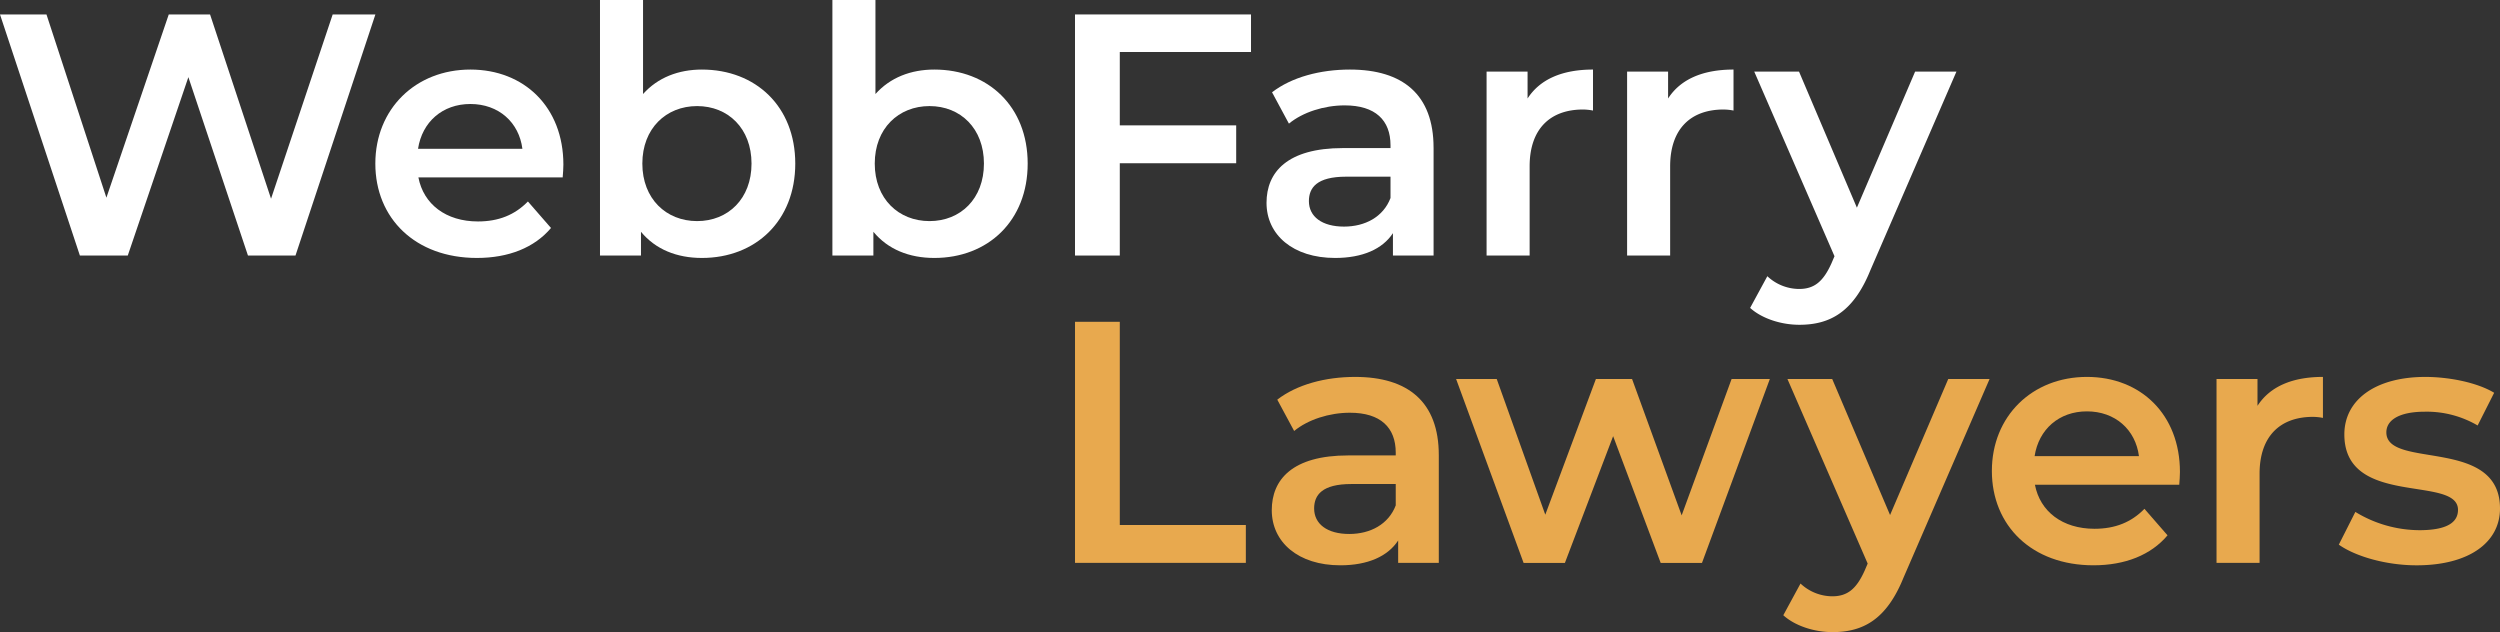
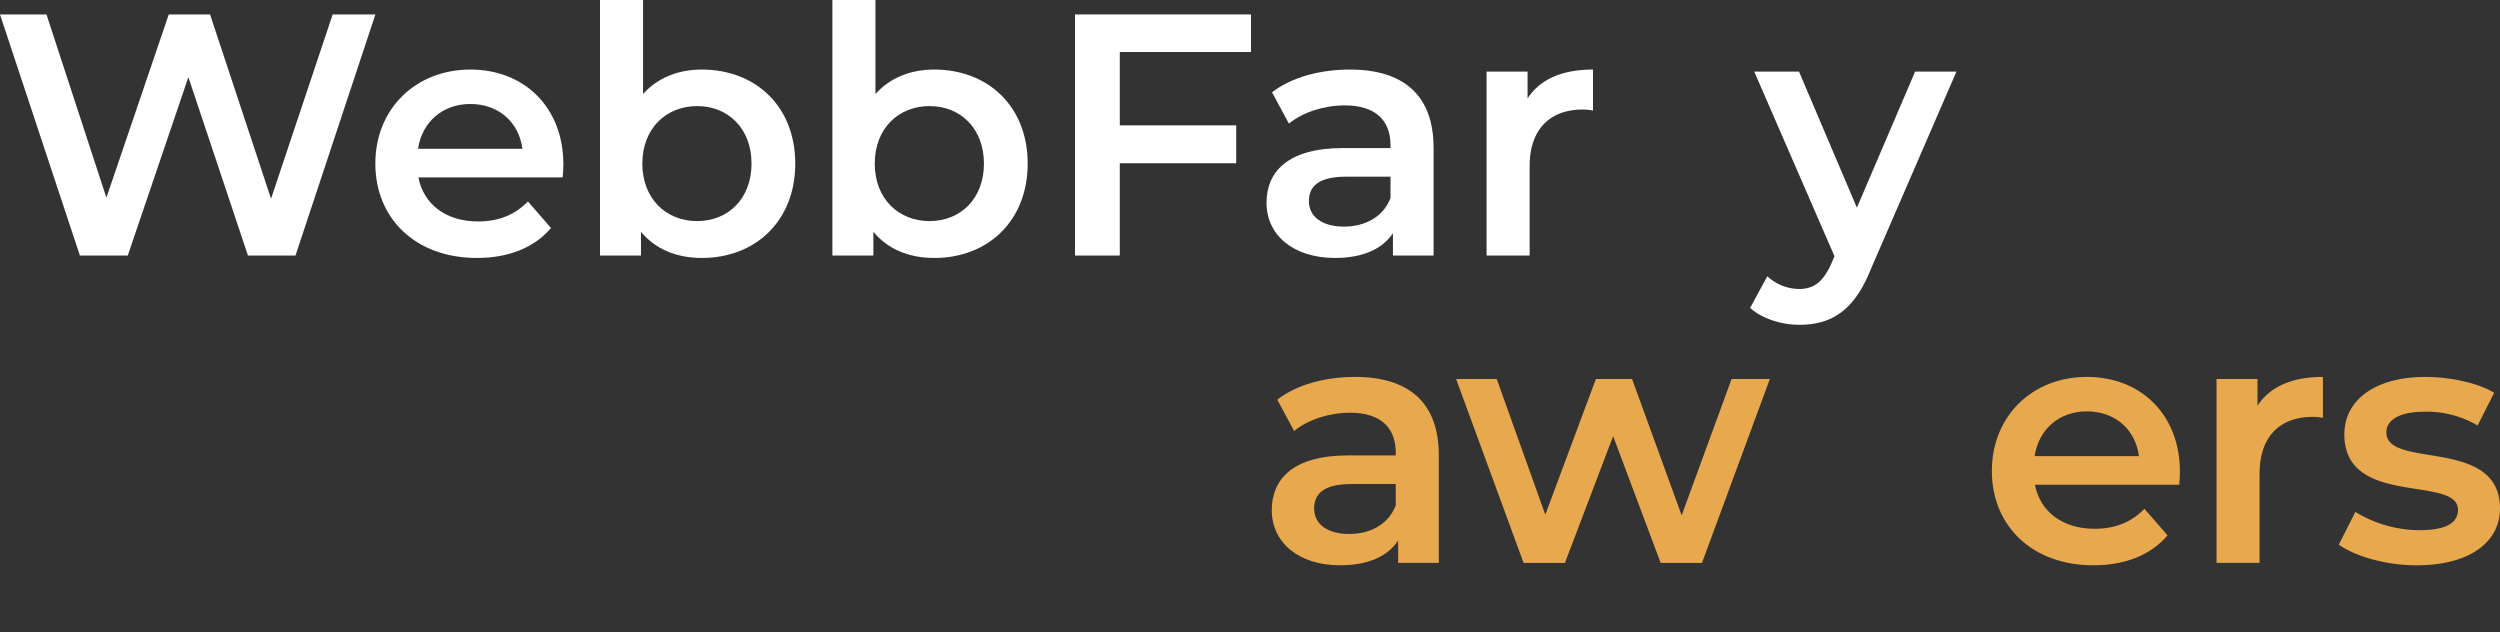
<svg xmlns="http://www.w3.org/2000/svg" width="823.038" height="208.104" viewBox="0 0 823.038 208.104">
  <rect x="0" y="0" width="823.038" height="208.104" fill="#333333" stroke="none" />
  <g id="Group_194" data-name="Group 194" transform="translate(-598 -499.998)">
    <g id="Group_182" data-name="Group 182" transform="translate(951.909 605.944)">
      <g id="Group_181" data-name="Group 181" transform="translate(0 0)">
-         <path id="Path_171" data-name="Path 171" d="M51.014,15.271H65.756v66.9h41.5V94.636H51.014Z" transform="translate(-51.014 -15.271)" fill="#e8a94e" />
        <path id="Path_172" data-name="Path 172" d="M115.338,43.624V79.11H101.962V71.742c-3.406,5.217-9.983,8.165-19.05,8.165-13.833,0-22.561-7.6-22.561-18.142,0-10.094,6.8-18.031,25.169-18.031h15.644v-.909c0-8.276-4.988-13.147-15.082-13.147-6.8,0-13.826,2.262-18.364,6.008L62.162,25.372c6.466-5,15.873-7.486,25.627-7.486,17.462,0,27.549,8.276,27.549,25.738M101.164,60.177V53.149H86.54C76.9,53.149,74.3,56.778,74.3,61.2c0,5.106,4.308,8.394,11.565,8.394,6.917,0,12.925-3.177,15.3-9.414" transform="translate(4.425 0.253)" fill="#e8a94e" />
        <path id="Path_173" data-name="Path 173" d="M172.39,17.984,150.052,78.535h-13.6L120.8,36.806l-15.88,41.729h-13.6L69.1,17.984H82.473L98.464,62.662l16.664-44.678h11.9l16.331,44.9,16.442-44.9Z" transform="translate(56.36 0.836)" fill="#e8a94e" />
-         <path id="Path_174" data-name="Path 174" d="M152.543,17.984,124.2,83.4c-5.557,13.722-13.265,17.92-23.359,17.92-6.008,0-12.356-2.047-16.213-5.557l5.668-10.434a15.367,15.367,0,0,0,10.434,4.2c4.988,0,7.936-2.38,10.656-8.394l1.02-2.38L85.985,17.984h14.742l19.05,44.789,19.161-44.789Z" transform="translate(148.552 0.835)" fill="#e8a94e" />
        <path id="Path_175" data-name="Path 175" d="M156.21,53.378H108.7c1.7,8.838,9.074,14.506,19.619,14.506,6.8,0,12.134-2.151,16.442-6.57l7.6,8.727c-5.446,6.466-13.951,9.865-24.378,9.865-20.3,0-33.453-13.043-33.453-31.066s13.271-30.955,31.3-30.955c17.691,0,30.615,12.356,30.615,31.3,0,1.131-.111,2.831-.222,4.2m-47.626-9.414h34.355c-1.131-8.734-7.826-14.742-17.122-14.742-9.185,0-15.873,5.9-17.233,14.742" transform="translate(207.316 0.253)" fill="#e8a94e" />
        <path id="Path_176" data-name="Path 176" d="M140.218,17.886V31.379a17.824,17.824,0,0,0-3.288-.34c-10.774,0-17.573,6.348-17.573,18.71V79.116H105.184V18.566H118.67v8.845c4.086-6.348,11.454-9.525,21.548-9.525" transform="translate(270.621 0.253)" fill="#e8a94e" />
        <path id="Path_177" data-name="Path 177" d="M110.987,73.1l5.446-10.774a40.718,40.718,0,0,0,21.09,6.015c8.956,0,12.7-2.5,12.7-6.695,0-11.565-37.414-.68-37.414-24.829,0-11.454,10.323-18.932,26.647-18.932,8.054,0,17.233,1.922,22.672,5.217l-5.439,10.767a33.158,33.158,0,0,0-17.351-4.537c-8.616,0-12.7,2.837-12.7,6.806,0,12.245,37.414,1.36,37.414,25.058,0,11.336-10.427,18.71-27.438,18.71-10.087,0-20.181-2.948-25.627-6.806" transform="translate(305.077 0.259)" fill="#e8a94e" />
      </g>
    </g>
    <g id="Group_183" data-name="Group 183" transform="translate(598 499.998)">
      <path id="Path_178" data-name="Path 178" d="M123.585.686,97.278,80.058H81.634L62.014,21.325,42.062,80.058H26.3L0,.686H15.3l19.73,60.322L55.556.686h13.6L89.23,61.348,109.522.686Z" transform="translate(0 4.074)" fill="#fff" />
      <path id="Path_179" data-name="Path 179" d="M79.492,38.793H31.984c1.7,8.838,9.074,14.513,19.619,14.513,6.8,0,12.134-2.158,16.442-6.577l7.6,8.727c-5.446,6.466-13.951,9.865-24.378,9.865-20.3,0-33.453-13.043-33.453-31.066S31.082,3.3,49.106,3.3C66.8,3.3,79.721,15.657,79.721,34.6c0,1.131-.111,2.831-.229,4.2M31.873,29.379H66.228C65.1,20.652,58.4,14.637,49.106,14.637c-9.185,0-15.873,5.9-17.233,14.742" transform="translate(105.753 19.6)" fill="#fff" />
      <path id="Path_180" data-name="Path 180" d="M92.762,53.856c0,18.821-13.043,31.066-30.733,31.066-8.276,0-15.3-2.831-20.063-8.616v7.826H28.472V0H42.645V30.955c4.87-5.446,11.676-8.054,19.383-8.054,17.691,0,30.733,12.134,30.733,30.955m-14.4,0c0-11.565-7.708-18.932-17.913-18.932S42.416,42.291,42.416,53.856s7.826,18.932,18.031,18.932S78.36,65.421,78.36,53.856" transform="translate(169.053)" fill="#fff" />
      <path id="Path_181" data-name="Path 181" d="M103.791,53.856c0,18.821-13.043,31.066-30.733,31.066-8.276,0-15.3-2.831-20.063-8.616v7.826H39.5V0H53.674V30.955C58.544,25.509,65.35,22.9,73.058,22.9c17.691,0,30.733,12.134,30.733,30.955m-14.4,0c0-11.565-7.708-18.932-17.913-18.932S53.445,42.291,53.445,53.856s7.825,18.932,18.031,18.932,17.913-7.368,17.913-18.932" transform="translate(234.537)" fill="#fff" />
      <path id="Path_182" data-name="Path 182" d="M65.756,13.048V37.2h38.323V49.671H65.756V80.058H51.014V.686h57.942V13.048Z" transform="translate(302.894 4.071)" fill="#fff" />
      <path id="Path_183" data-name="Path 183" d="M115.1,29.039V64.524H101.72V57.157c-3.406,5.217-9.983,8.165-19.05,8.165-13.833,0-22.568-7.6-22.568-18.142,0-10.094,6.806-18.031,25.176-18.031h15.644v-.909c0-8.276-4.988-13.147-15.082-13.147-6.8,0-13.833,2.262-18.364,6.008L61.92,10.78C68.385,5.792,77.793,3.3,87.547,3.3c17.462,0,27.549,8.276,27.549,25.738M100.922,45.592V38.564H86.3c-9.636,0-12.245,3.628-12.245,8.048,0,5.106,4.308,8.387,11.565,8.387,6.917,0,12.925-3.17,15.3-9.407" transform="translate(356.856 19.6)" fill="#fff" />
      <path id="Path_184" data-name="Path 184" d="M105.579,3.3V16.794a17.822,17.822,0,0,0-3.288-.34c-10.774,0-17.573,6.348-17.573,18.71V64.531H70.545V3.981H84.038v8.845C88.118,6.478,95.485,3.3,105.579,3.3" transform="translate(418.861 19.6)" fill="#fff" />
-       <path id="Path_185" data-name="Path 185" d="M112.247,3.3V16.794a17.822,17.822,0,0,0-3.288-.34c-10.774,0-17.573,6.348-17.573,18.71V64.531H77.213V3.981H90.706v8.845C94.786,6.478,102.153,3.3,112.247,3.3" transform="translate(458.453 19.6)" fill="#fff" />
      <path id="Path_186" data-name="Path 186" d="M150.969,3.4,122.623,68.82c-5.557,13.722-13.264,17.92-23.359,17.92-6.008,0-12.356-2.047-16.213-5.557l5.668-10.434a15.368,15.368,0,0,0,10.434,4.2c4.988,0,7.937-2.38,10.656-8.394l1.02-2.38L84.411,3.4H99.153L118.2,48.188,137.365,3.4Z" transform="translate(493.116 20.182)" fill="#fff" />
    </g>
  </g>
</svg>